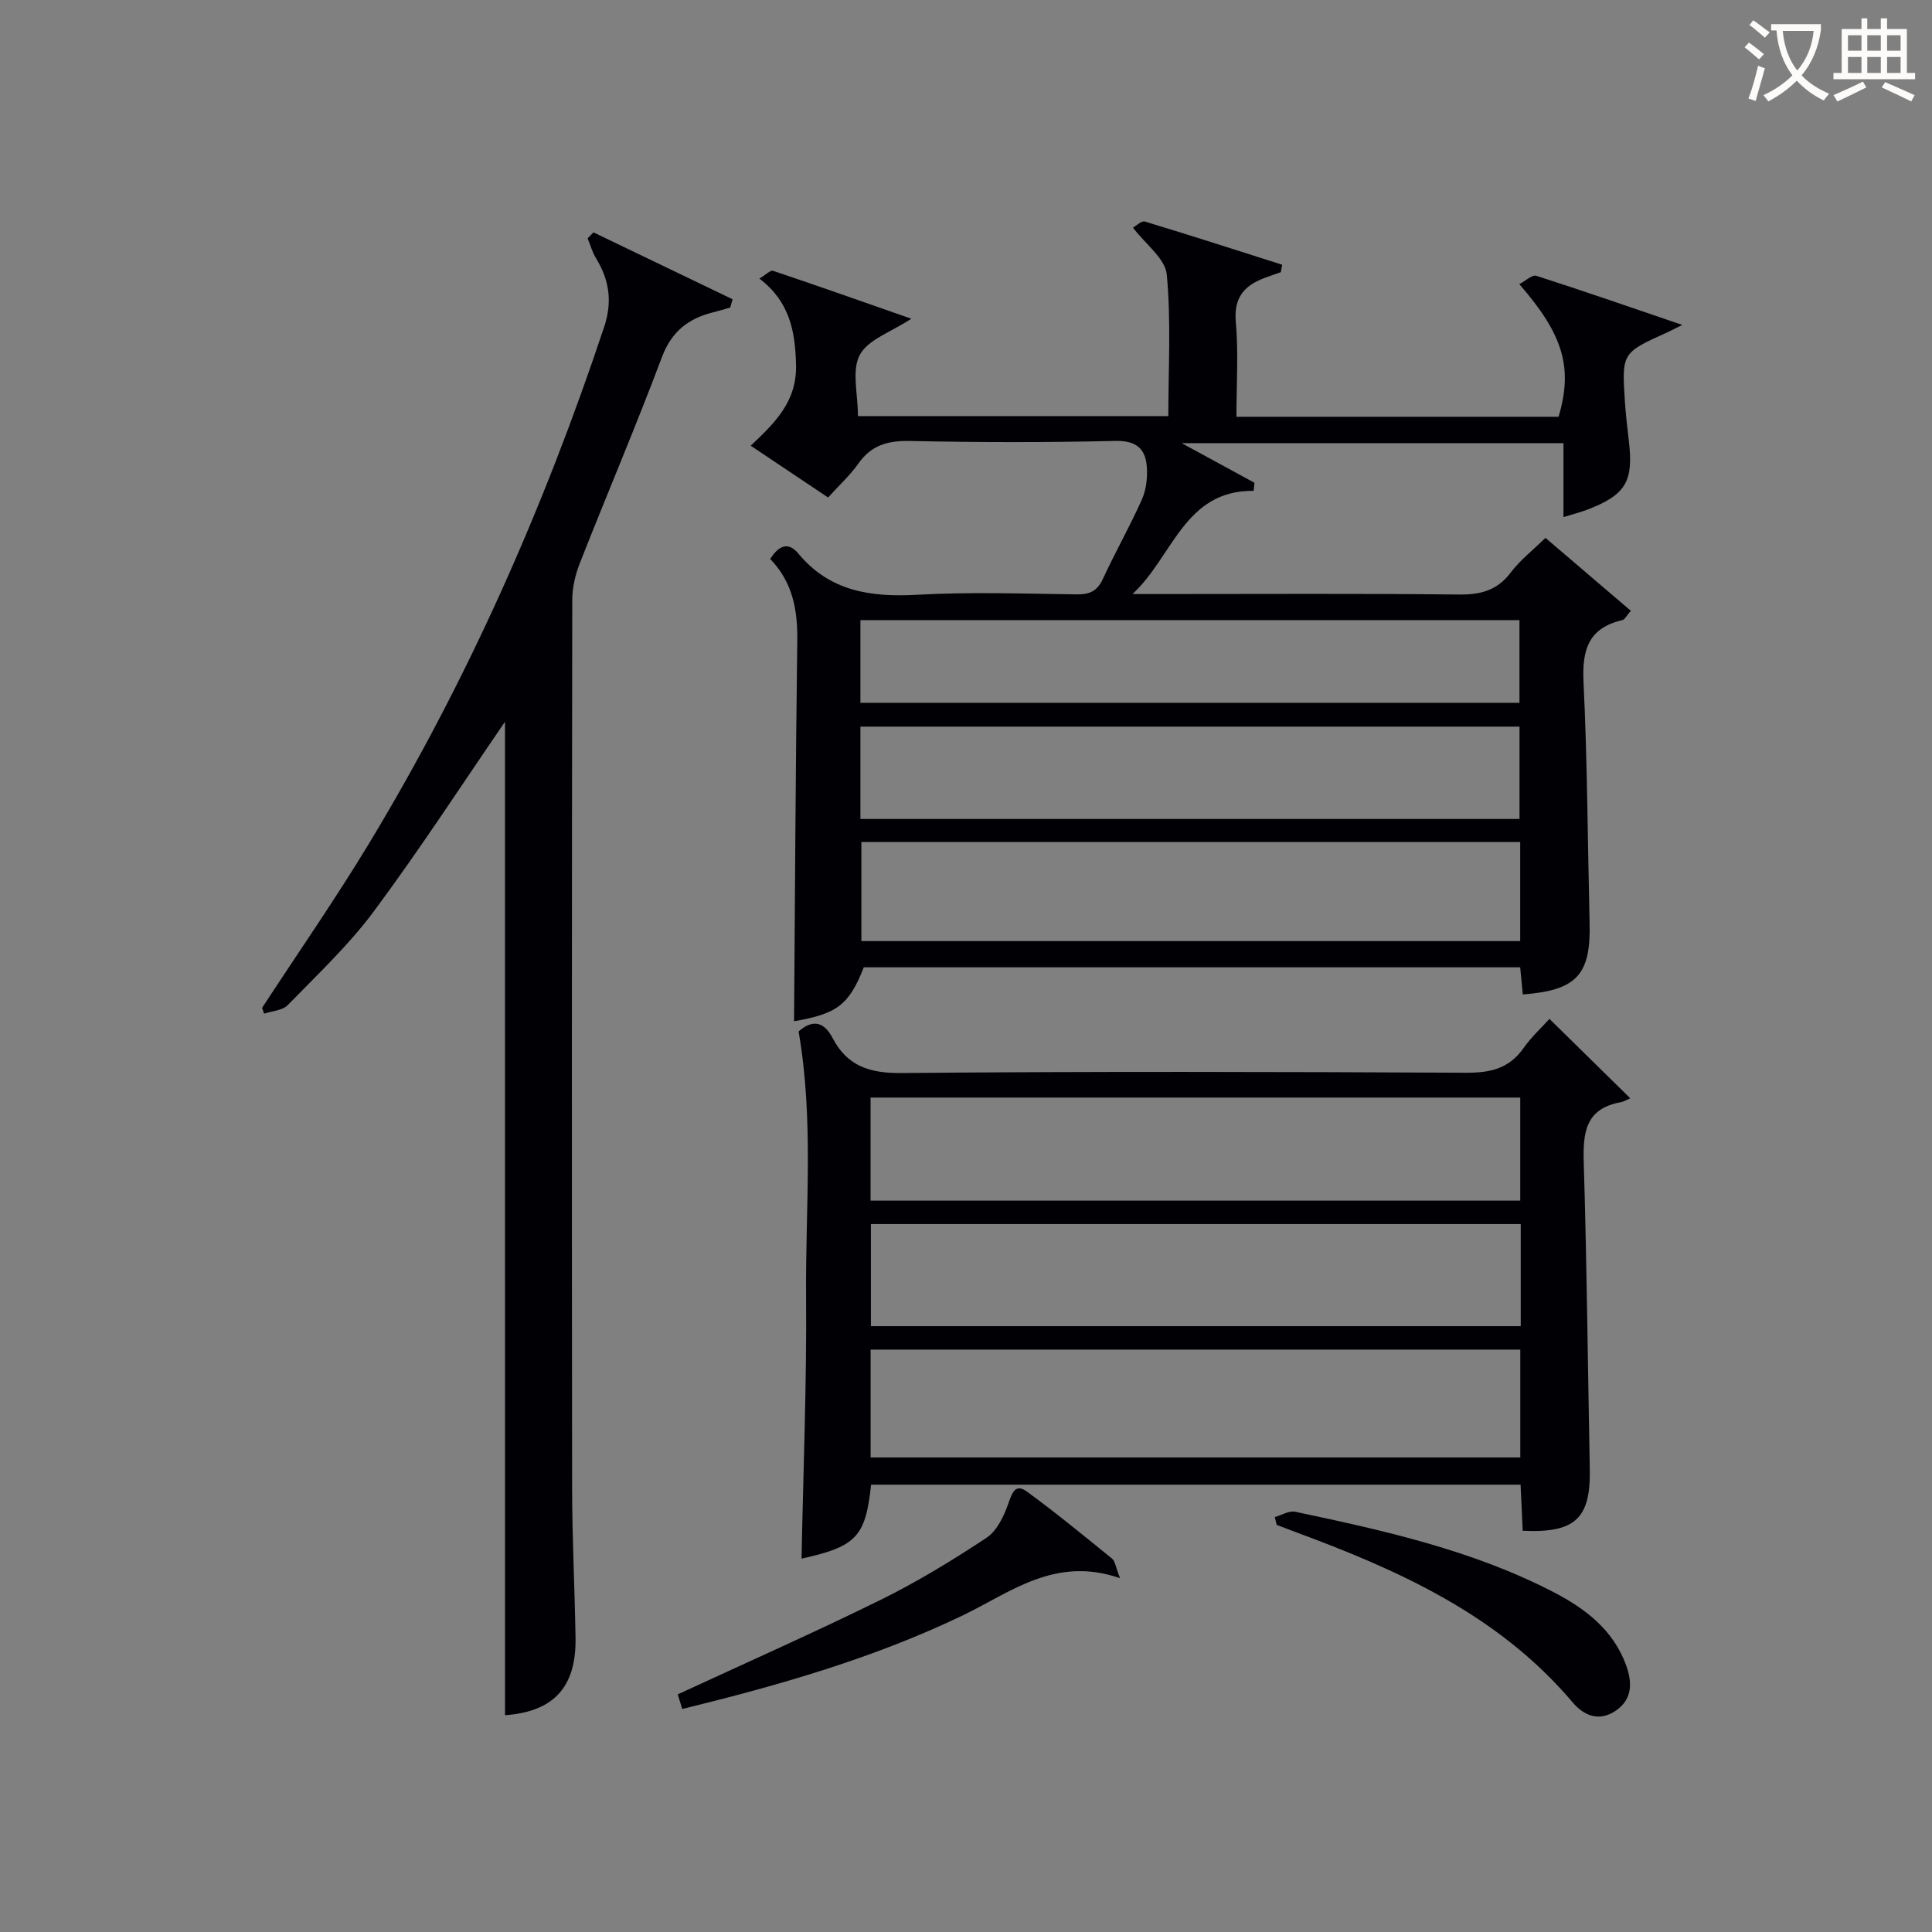
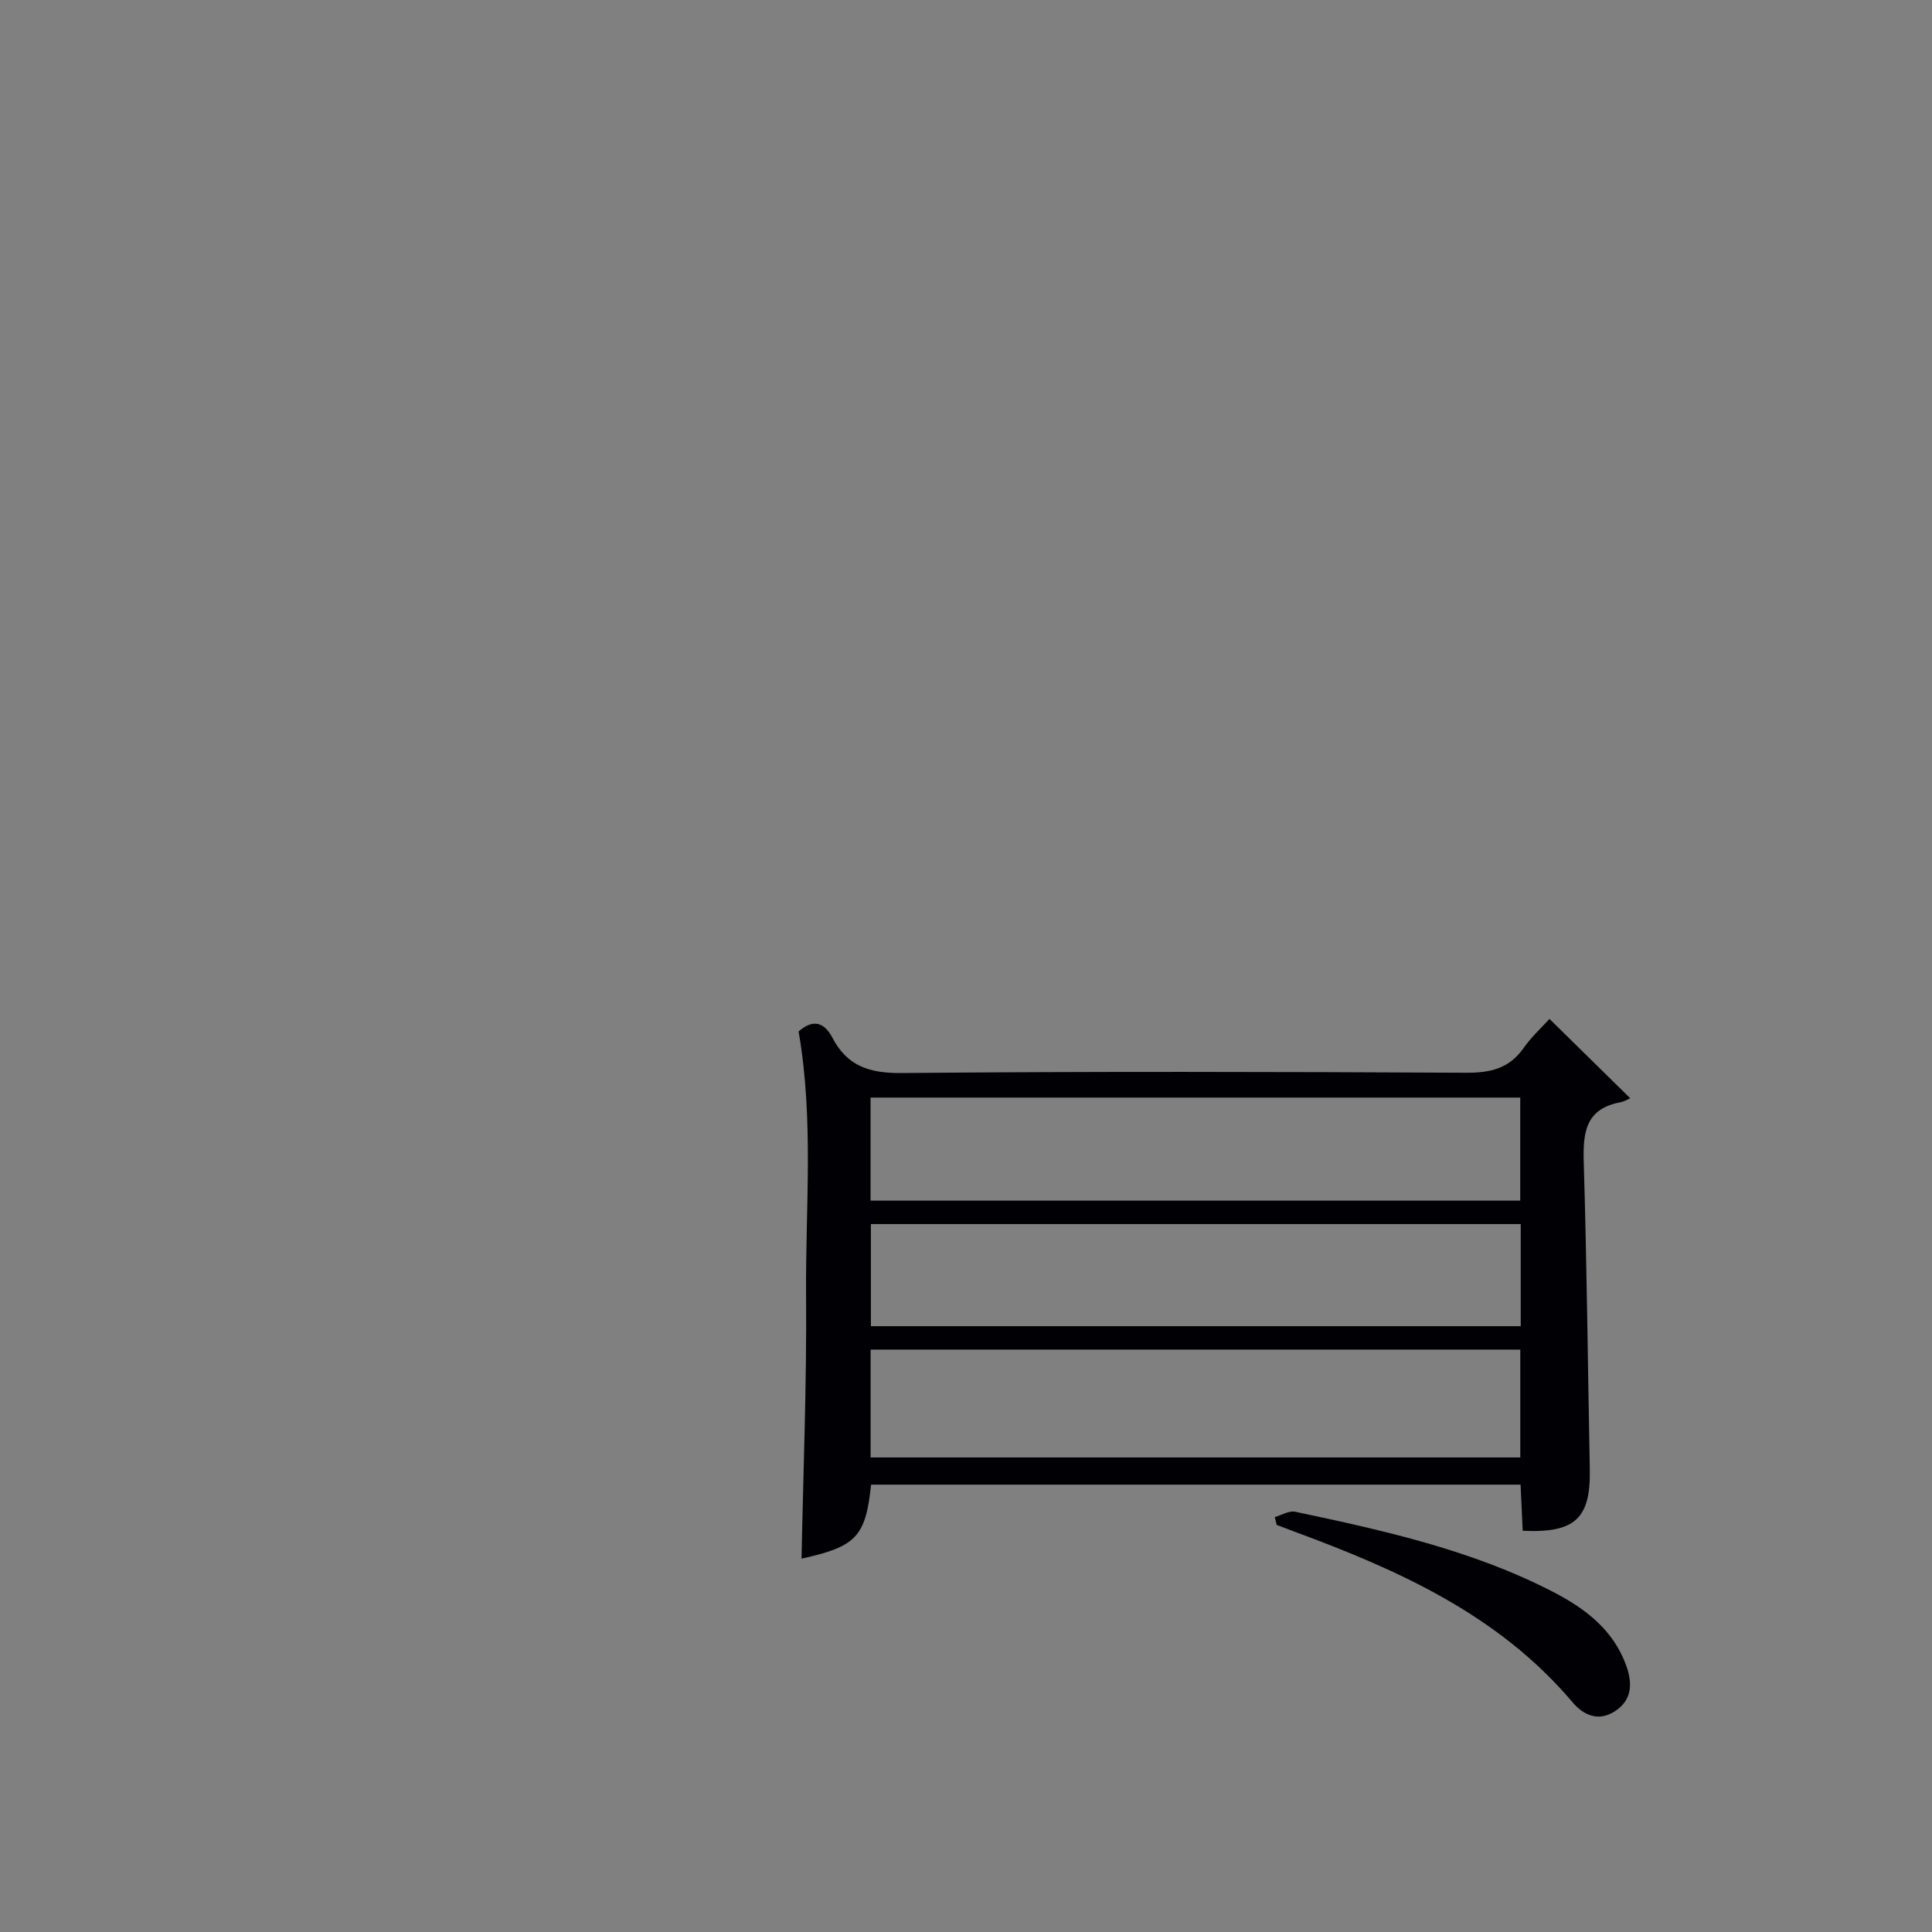
<svg xmlns="http://www.w3.org/2000/svg" enable-background="new 0 0 400 400" viewBox="0 0 400 400">
  <rect x="0" y="0" width="400" height="400" fill="#808080" stroke="none" />
  <g fill="#010105">
-     <path d="m159.46 115.73c1.88-2.93 3.81-3.55 5.84-1.11 6.51 7.84 15 9.05 24.6 8.52 10.97-.61 21.99-.23 32.99-.08 2.66.03 4.26-.64 5.43-3.16 2.57-5.57 5.62-10.92 8.11-16.52.89-2 1.16-4.48 1.01-6.7-.27-3.83-2.23-5.49-6.55-5.39-14.16.33-28.33.31-42.49.01-4.56-.1-7.98.84-10.67 4.66-1.71 2.43-3.96 4.48-6.28 7.04-5.16-3.45-10.35-6.92-16.02-10.72 4.93-4.7 9.55-9.03 9.38-16.71-.16-7.07-1.35-13.14-7.58-17.89 1.34-.8 2.29-1.8 2.83-1.61 9.38 3.15 18.7 6.45 28.62 9.92-4.18 2.75-8.97 4.3-10.67 7.49-1.72 3.22-.38 8.08-.38 12.67h64.26c0-9.79.59-19.62-.32-29.3-.31-3.31-4.39-6.27-7-9.72.63-.34 1.75-1.48 2.46-1.26 9.51 2.87 18.96 5.93 28.43 8.94-.09.51-.19 1.03-.28 1.54-.85.3-1.69.61-2.55.9-4.49 1.51-7.26 3.83-6.77 9.37.57 6.42.13 12.92.13 19.67h66.7c2.98-10.16 1.03-16.94-8.13-27.46 1.28-.67 2.65-2 3.51-1.73 9.57 3.06 19.06 6.37 30.23 10.17-1.87.93-2.44 1.24-3.02 1.5-9.51 4.29-9.53 4.29-8.85 14.51.18 2.65.48 5.3.8 7.94 1.01 8.47-.62 11.23-8.57 14.29-1.38.53-2.82.89-4.96 1.55 0-5.26 0-10.12 0-15.31-26.38 0-52.09 0-79.05 0 5.7 3.1 10.38 5.65 15.07 8.2-.05.56-.11 1.12-.16 1.67-14.38-.16-16.73 13.67-25.09 21.37h5.11c20.83 0 41.67-.13 62.5.1 4.53.05 7.94-.87 10.74-4.6 1.88-2.5 4.44-4.47 7.15-7.13 5.77 4.93 11.62 9.92 17.68 15.1-.92 1.04-1.27 1.82-1.76 1.93-6.99 1.6-8.36 6.12-8.04 12.78.8 16.62.86 33.28 1.26 49.93.26 10.74-2.67 13.94-13.83 14.79-.17-1.78-.34-3.56-.54-5.62-45.32 0-90.6 0-135.9 0-3.07 7.81-5.53 9.62-14.44 11.17.2-26.08.31-52.34.67-78.59.09-6.41-.87-12.24-5.61-17.12zm155.28 79.11c0-7.1 0-13.68 0-20.51-45.59 0-90.92 0-136.4 0v20.51zm-136.6-25.28h136.46c0-6.62 0-12.86 0-19.12-45.67 0-90.99 0-136.46 0zm0-24.05h136.45c0-6.01 0-11.6 0-17.12-45.7 0-91.06 0-136.45 0z" />
    <path d="m320.8 210.95c5.78 5.68 10.85 10.66 16.72 16.43-.5.21-1.24.69-2.05.84-7.26 1.35-7.76 6.34-7.57 12.52.64 21.12.84 42.25 1.25 63.37.2 10.24-2.97 13.33-13.89 12.82-.14-3.01-.28-6.09-.44-9.55-44.82 0-89.65 0-134.47 0-1.14 10.81-3.08 12.82-14.4 15.32.35-18.11 1.09-36.3.94-54.48-.15-18.07 1.65-36.24-1.55-54.67 2.58-2.26 5.06-2.43 7.05 1.38 3.02 5.79 7.66 7.29 14.2 7.23 38.96-.35 77.93-.26 116.9-.06 5.05.03 8.97-.85 11.96-5.13 1.61-2.29 3.74-4.23 5.35-6.02zm-6.04 68.47c-45.12 0-89.79 0-134.51 0v22.33h134.51c0-7.5 0-14.75 0-22.33zm-134.52-30.84h134.51c0-7.27 0-14.19 0-21.34-44.92 0-89.59 0-134.51 0zm134.61 4.85c-45.17 0-89.87 0-134.54 0v21.14h134.54c0-7.16 0-13.95 0-21.14z" />
-     <path d="m104.55 149.44c-8.57 12.48-17.43 26.14-27.11 39.19-5.22 7.04-11.73 13.15-17.87 19.47-1.09 1.12-3.23 1.21-4.89 1.77-.14-.4-.28-.8-.42-1.2 7.42-11.37 15.19-22.53 22.21-34.15 20.37-33.7 36.18-69.51 48.62-106.85 1.74-5.23 1.05-9.72-1.7-14.22-.77-1.25-1.16-2.73-1.73-4.11.4-.41.81-.82 1.21-1.23 9.6 4.62 19.2 9.23 28.8 13.85-.16.57-.32 1.15-.48 1.72-1.17.32-2.33.68-3.5.97-5.15 1.28-8.64 3.95-10.65 9.3-5.37 14.3-11.37 28.35-16.96 42.57-.95 2.4-1.6 5.1-1.6 7.67-.09 61.32-.1 122.63-.03 183.95.01 10.31.54 20.62.71 30.93.17 10.33-4.59 15.31-14.6 16.05-.01-68.93-.01-137.92-.01-205.68z" />
-     <path d="m231.89 326.75c-13.41-4.67-22.7 2.95-32.46 7.65-18.51 8.91-38.01 14.48-58.18 19.43-.33-1.08-.65-2.13-.93-3.03 14.15-6.55 28.25-12.79 42.07-19.6 7.56-3.73 14.82-8.16 21.86-12.82 2.17-1.44 3.62-4.51 4.53-7.14.8-2.28 1.49-4.14 3.84-2.42 6.03 4.41 11.81 9.16 17.61 13.87.64.5.73 1.67 1.66 4.06z" />
    <path d="m263.93 314.09c1.41-.39 2.94-1.36 4.22-1.1 18.35 3.88 36.67 7.93 53.51 16.65 6.63 3.44 12.42 7.87 15.05 15.25 1.24 3.5 1.3 6.97-2.27 9.35-3.49 2.32-6.6.87-8.86-1.8-15.32-18.11-36.01-27.37-57.53-35.31-1.24-.46-2.48-.94-3.72-1.41-.14-.53-.27-1.08-.4-1.63z" />
  </g>
-   <path d="m362.1 8.8c1.1.8 2.1 1.6 3.1 2.4l-1 1.1c-1.3-1.1-2.3-2-3-2.5zm1.9 4.8c.5.2.9.4 1.4.5-.6 2.3-1.3 4.5-1.9 6.8l-1.5-.5c.8-2.1 1.4-4.3 2-6.8zm-1-9.4c1.3.9 2.4 1.8 3.4 2.5l-1 1.1c-1.4-1.2-2.4-2.1-3.2-2.6zm3.7 2.2v-1.4h10.3v1.2c-.5 3.6-1.8 6.8-4 9.4 1.5 1.6 3.4 2.8 5.7 3.8-.3.4-.7.8-1.1 1.4-2.3-1.1-4.1-2.5-5.6-4.1-1.6 1.6-3.6 3.1-5.9 4.3-.3-.5-.7-.9-1-1.3 2.4-1.1 4.4-2.5 6-4.1-1.9-2.5-3-5.6-3.3-9.3h-1.1zm8.8 0h-6.4c.3 3.3 1.3 6 3 8.2 2-2.3 3.1-5.1 3.4-8.2z" fill="#fcfbfa" />
-   <path d="m385.3 3.8h1.3v2.2h2.8v-2.2h1.3v2.2h4.1v9.1h1.7v1.3h-16.9v-1.3h1.7v-9.1h4.1v-2.2zm.4 13.1.7 1.2c-1.8.9-3.8 1.9-6 2.9-.2-.4-.5-.8-.8-1.3 2.3-1 4.3-1.9 6.1-2.8zm-3.1-6.4h2.8v-3.2h-2.8zm0 4.6h2.8v-3.3h-2.8zm4-4.6h2.8v-3.2h-2.8zm0 4.6h2.8v-3.3h-2.8zm3.7 1.9c2.1.9 4.1 1.8 6.1 2.7l-.7 1.3c-2.2-1.1-4.2-2-6.1-2.9zm3.2-9.7h-2.8v3.2h2.8zm-2.8 7.8h2.8v-3.3h-2.8z" fill="#fcfbfa" />
</svg>